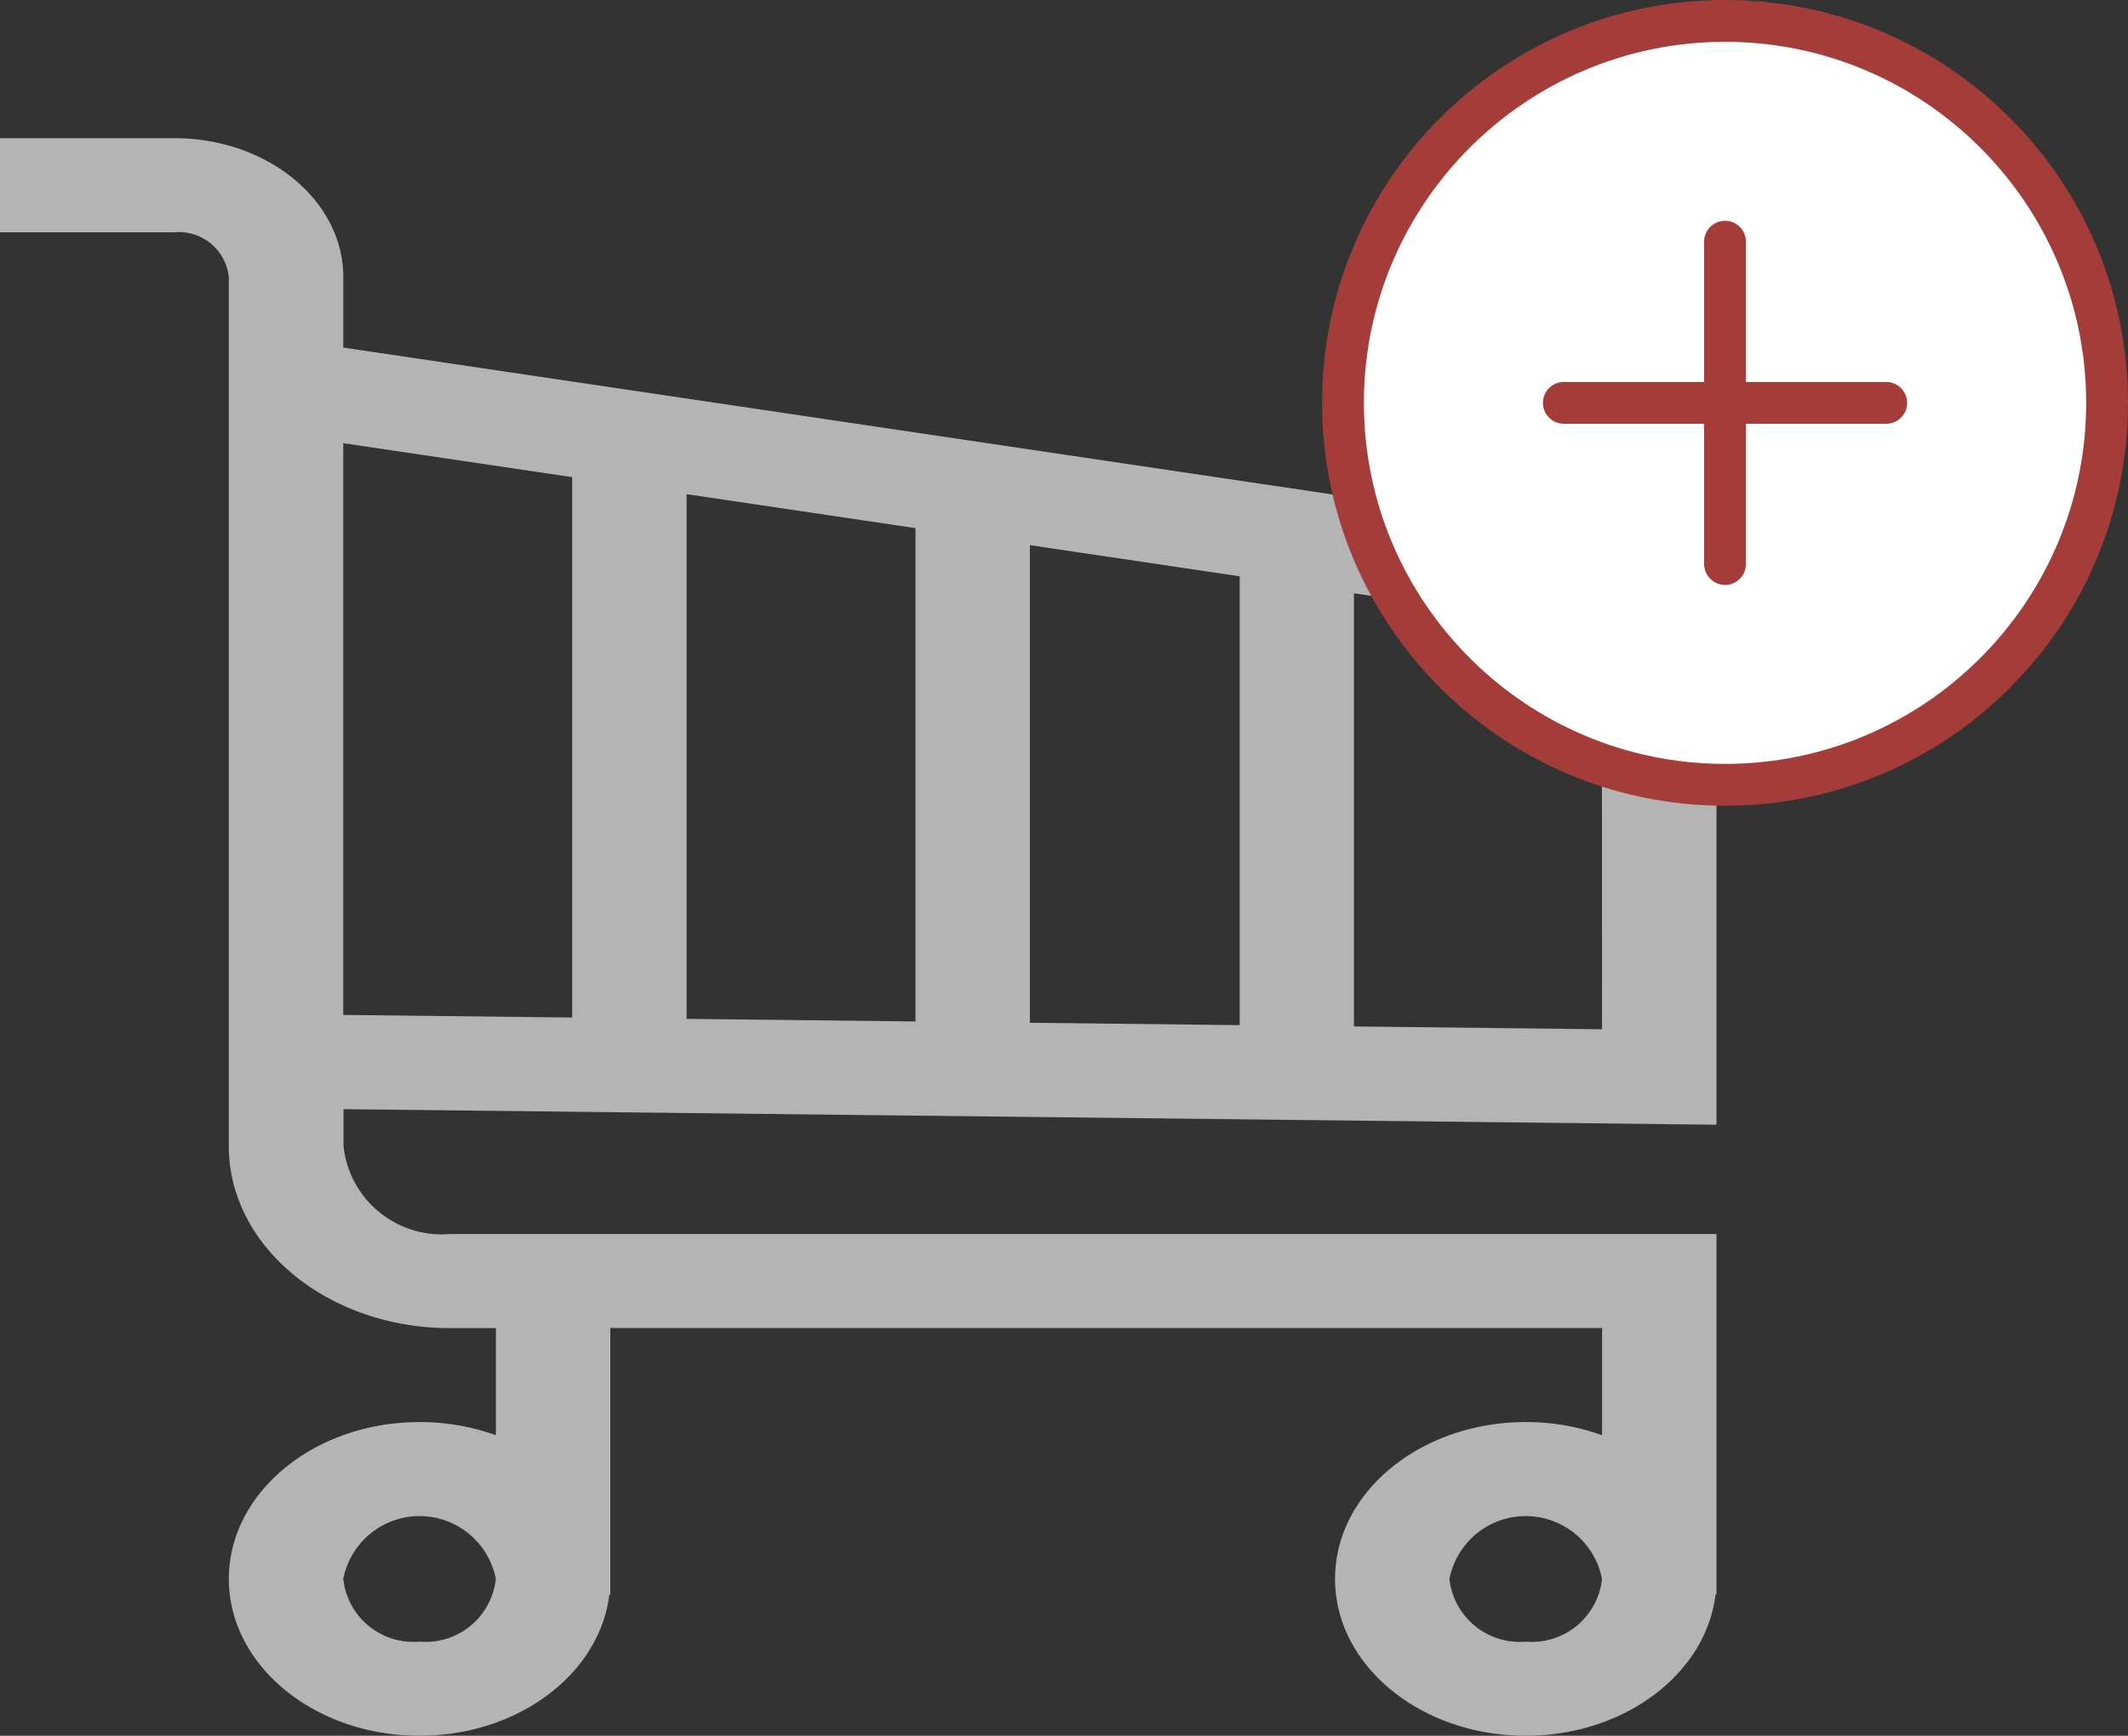
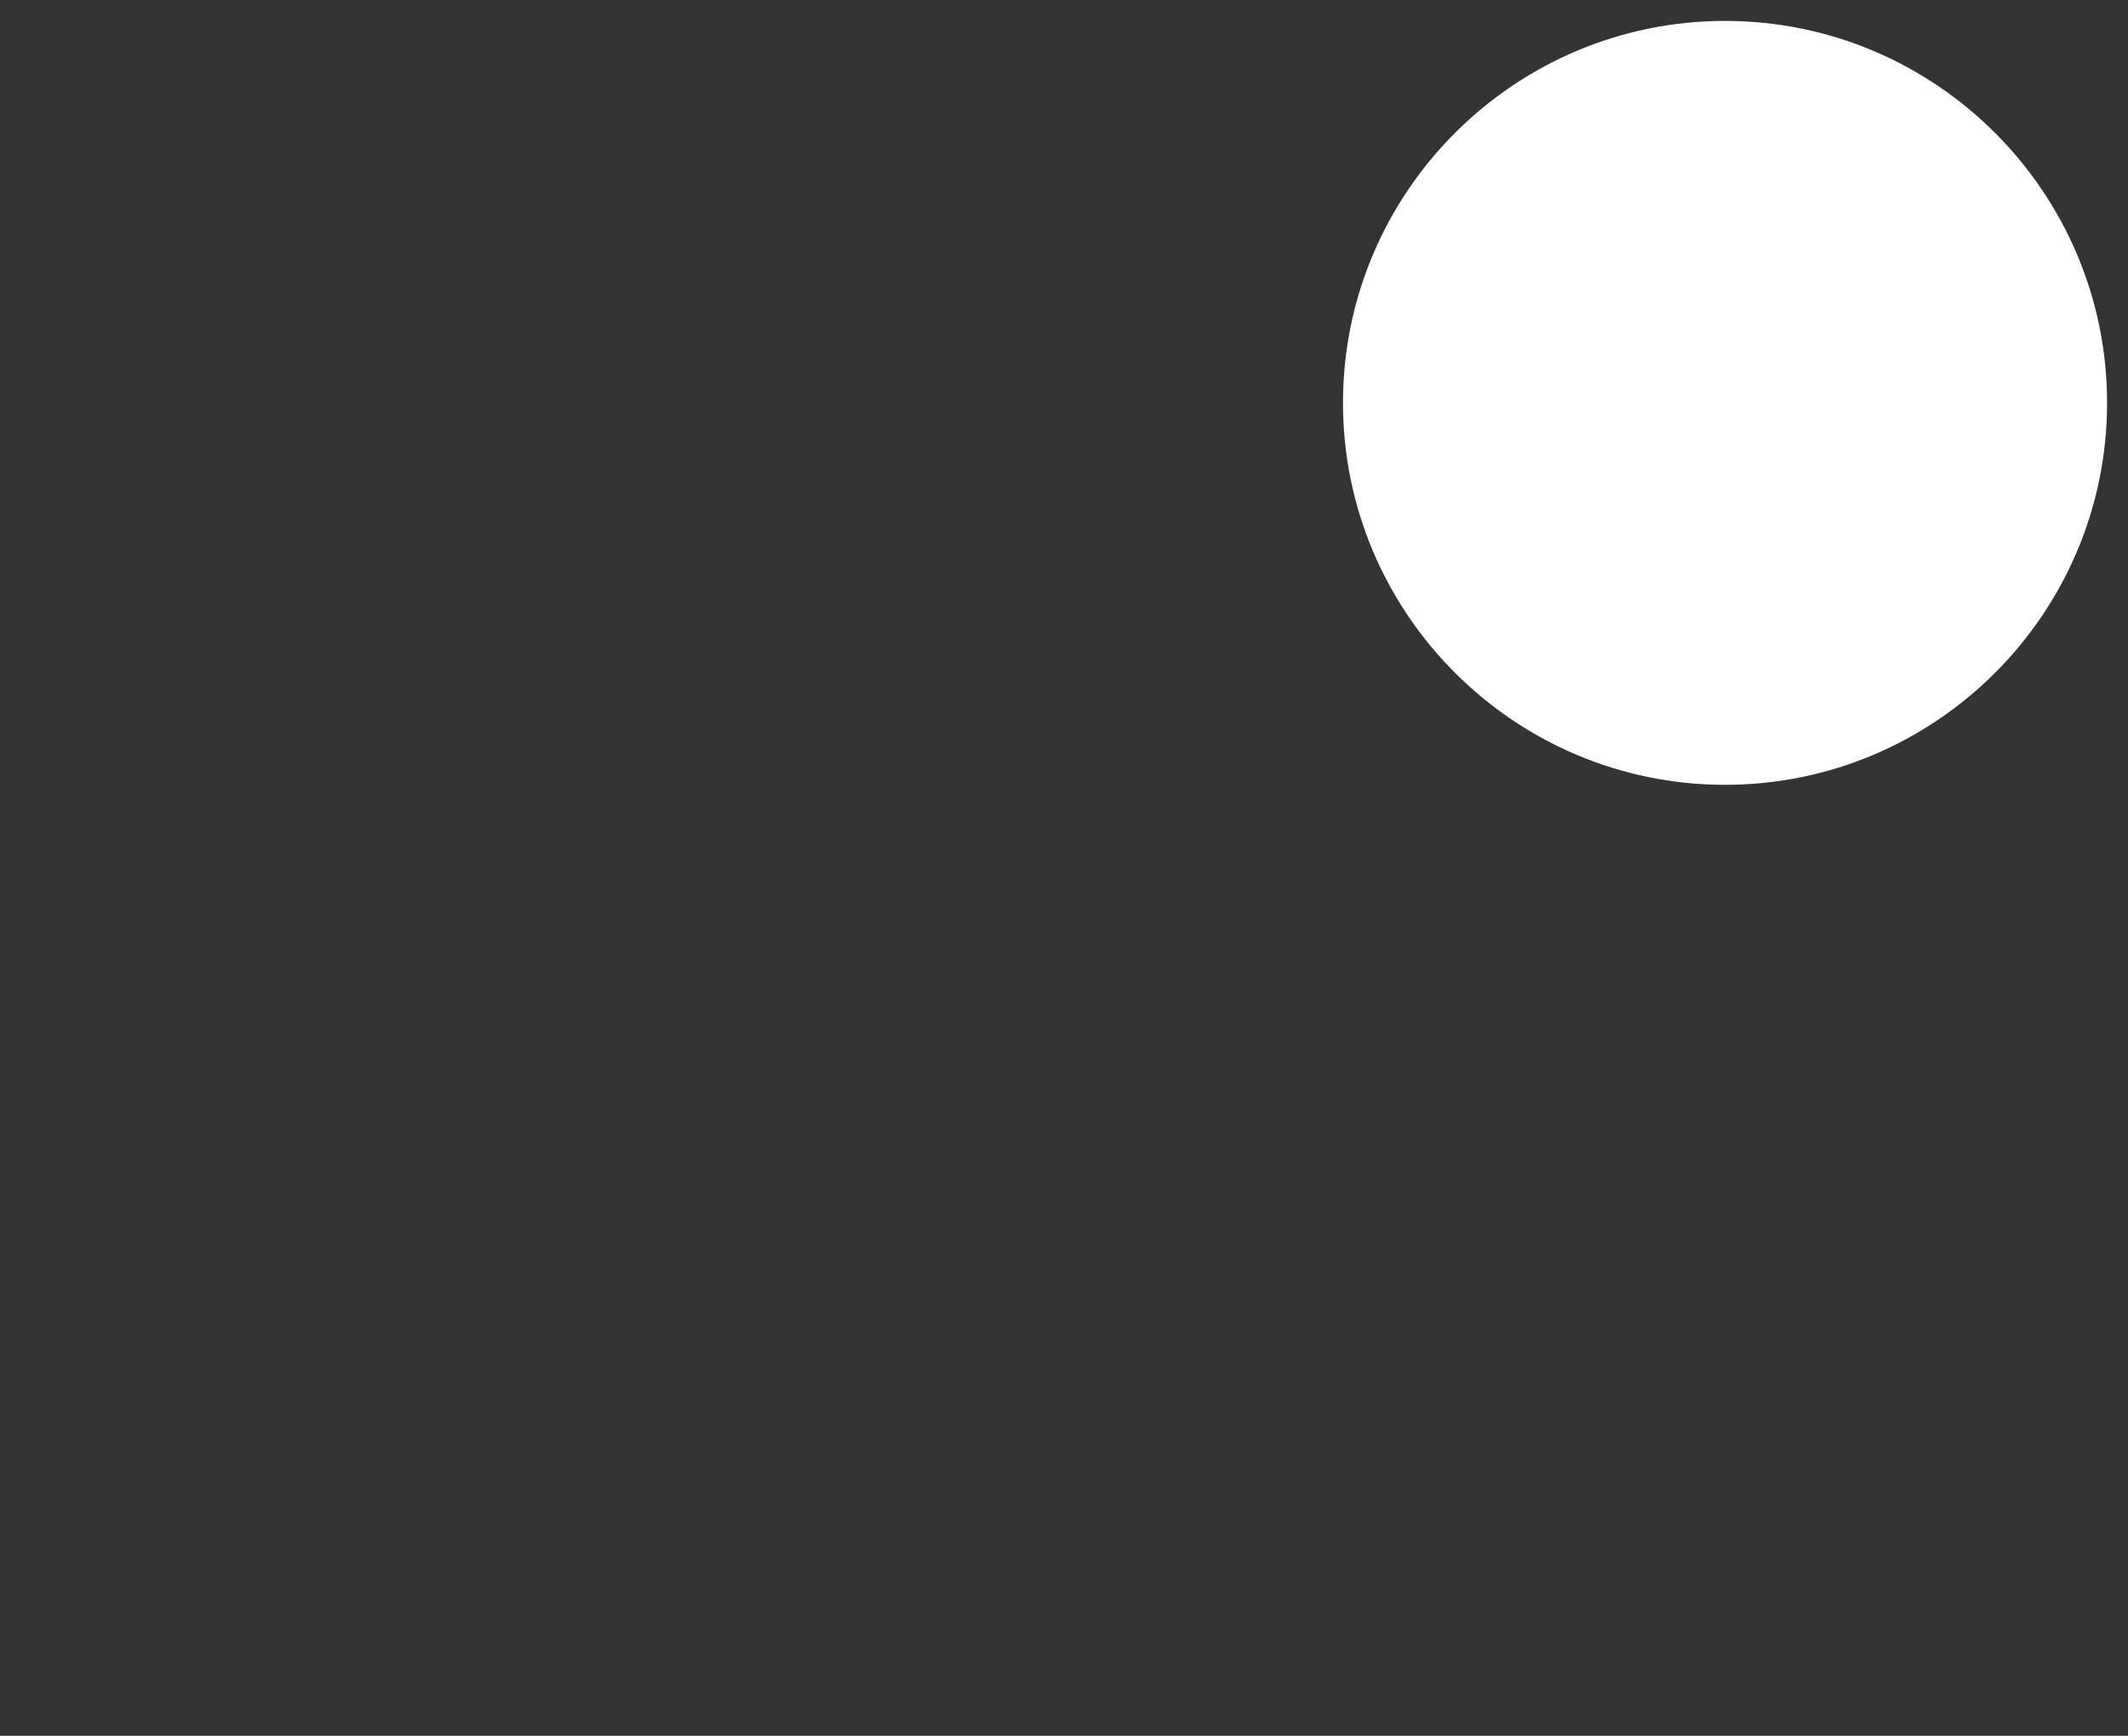
<svg xmlns="http://www.w3.org/2000/svg" width="50.865" height="41.5" viewBox="0 0 50.865 41.5">
  <rect x="0" y="0" width="50.865" height="41.5" fill="#333333" stroke="none" />
-   <path d="M70.666,23.587V9.881L37.843,5.006V3.321C37.843,1.49,36.032,0,33.806,0H29.637V2.25h4.169a1.2,1.2,0,0,1,1.3,1.071V24.1c0,2.4,2.372,4.35,5.288,4.35H41.49V31.01a5.378,5.378,0,0,0-1.824-.314c-2.514,0-4.559,1.682-4.559,3.75s2.045,3.75,4.559,3.75c2.36,0,4.307-1.483,4.536-3.375h.023V28.446H67.931V31.01a5.378,5.378,0,0,0-1.824-.314c-2.514,0-4.559,1.682-4.559,3.75s2.045,3.75,4.559,3.75c2.36,0,4.307-1.483,4.536-3.375h.023V26.2H40.4a2.362,2.362,0,0,1-2.552-2.1v-.885Zm-31,12.359a1.688,1.688,0,0,1-1.824-1.5,1.858,1.858,0,0,1,3.647,0A1.688,1.688,0,0,1,39.666,35.946Zm26.441,0a1.688,1.688,0,0,1-1.824-1.5,1.858,1.858,0,0,1,3.647,0A1.688,1.688,0,0,1,66.107,35.946ZM51.519,21.118l-5.471-.062V8.511l5.471.812ZM54.254,9.73l5.015.745V21.206l-5.015-.057ZM43.313,21.024l-5.471-.062V7.292l5.471.812Zm24.617.281L62,21.237V10.881l5.926.88Z" transform="translate(-29.637 3.304)" fill="#b4b4b4" />
  <g transform="translate(31.601)">
    <g fill="#fff">
      <path d="M 9.632 18.764 C 4.597 18.764 0.5 14.668 0.5 9.632 C 0.5 4.597 4.597 0.5 9.632 0.5 C 14.668 0.5 18.764 4.597 18.764 9.632 C 18.764 14.668 14.668 18.764 9.632 18.764 Z" stroke="none" />
-       <path d="M 9.632 1 C 4.872 1 1 4.872 1 9.632 C 1 14.392 4.872 18.264 9.632 18.264 C 14.392 18.264 18.264 14.392 18.264 9.632 C 18.264 4.872 14.392 1 9.632 1 M 9.632 1.9073486328125e-06 C 14.952 1.9073486328125e-06 19.264 4.312 19.264 9.632 C 19.264 14.952 14.952 19.264 9.632 19.264 C 4.312 19.264 1.9073486328125e-06 14.952 1.9073486328125e-06 9.632 C 1.9073486328125e-06 4.312 4.312 1.9073486328125e-06 9.632 1.9073486328125e-06 Z" stroke="none" fill="#a43d3a" />
    </g>
-     <line y2="7.706" transform="translate(9.632 5.779)" fill="none" stroke="#a43d3a" stroke-linecap="round" stroke-width="1" />
-     <line y2="7.706" transform="translate(13.485 9.632) rotate(90)" fill="none" stroke="#a43d3a" stroke-linecap="round" stroke-width="1" />
  </g>
</svg>